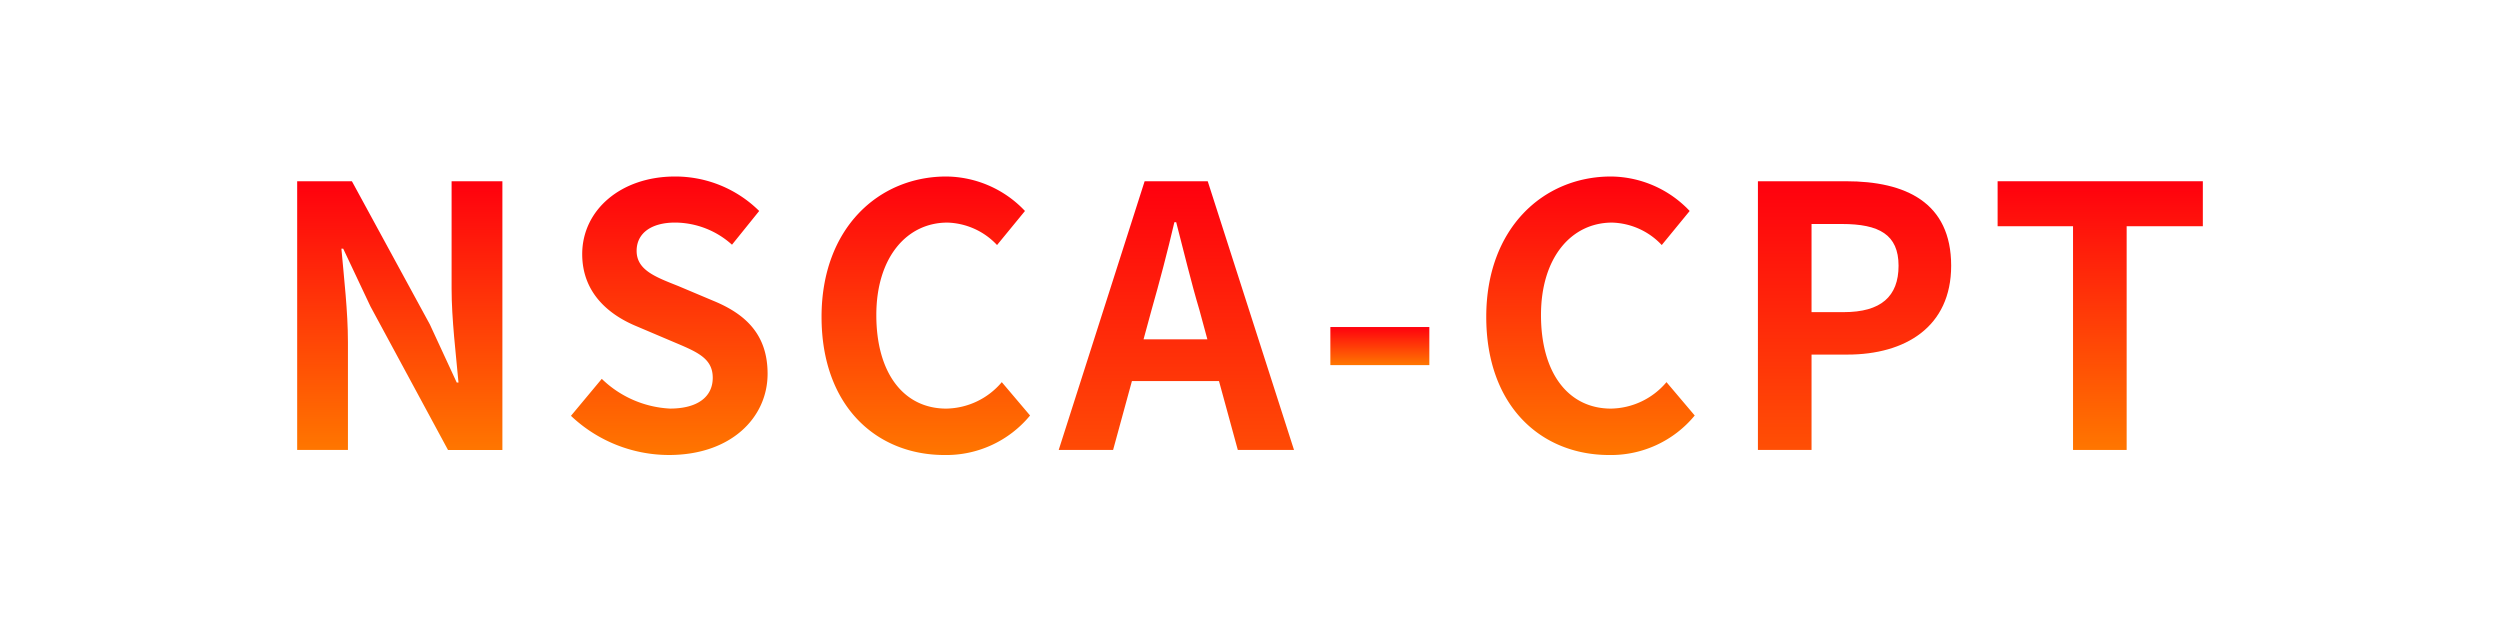
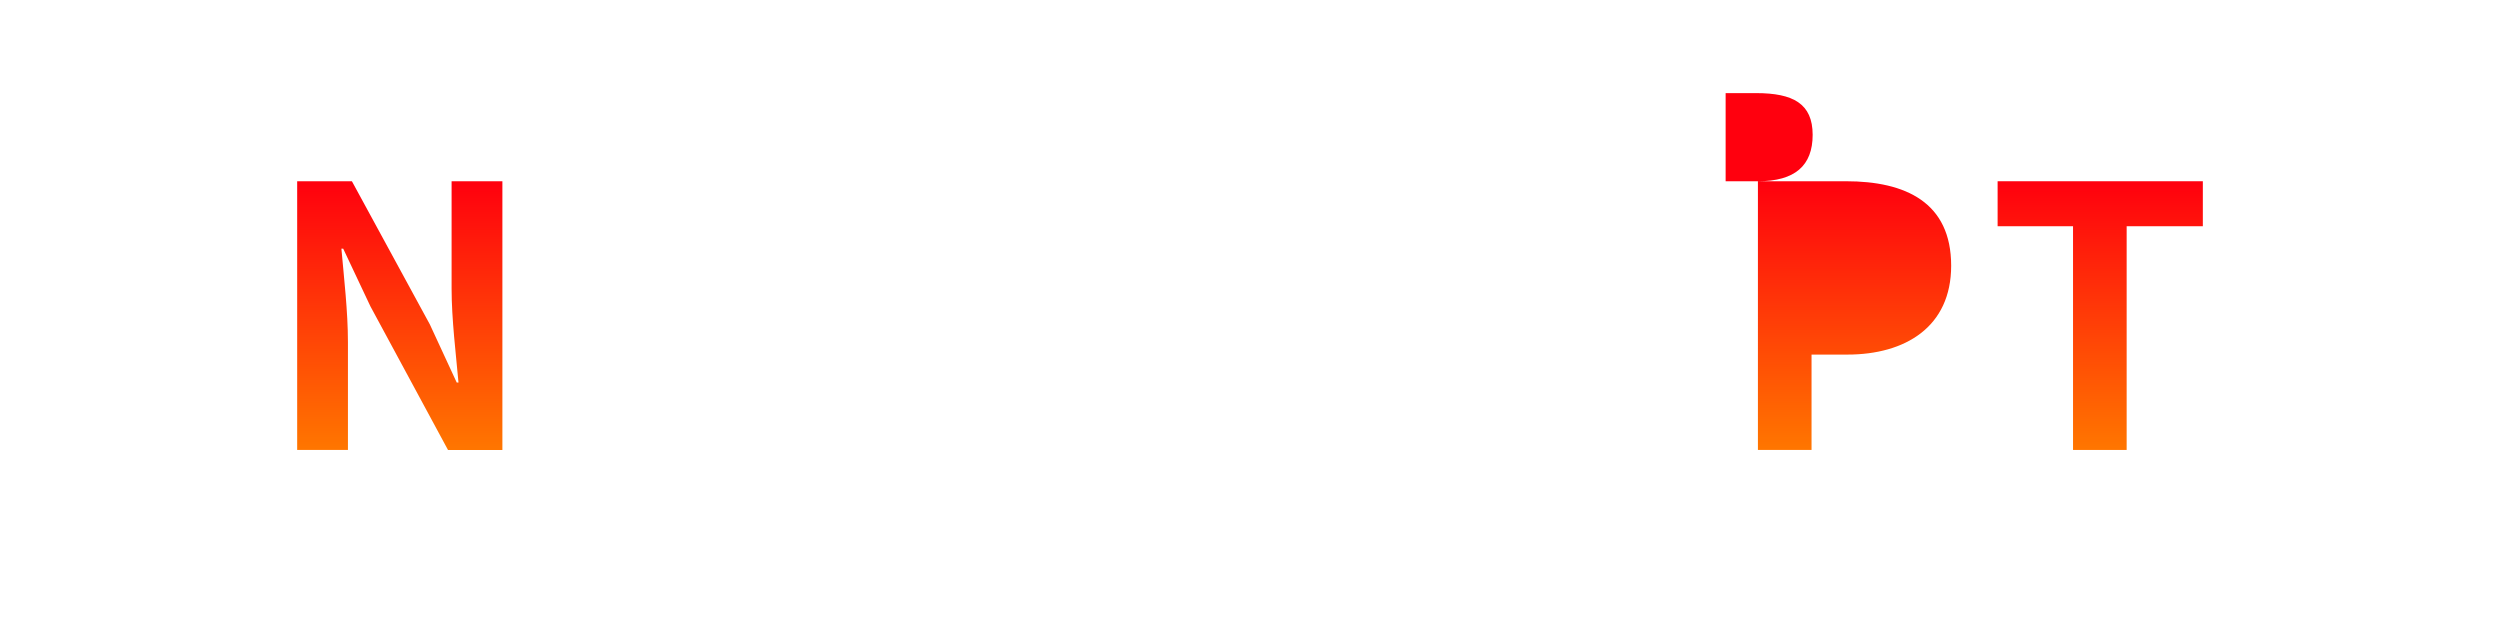
<svg xmlns="http://www.w3.org/2000/svg" width="245" height="61.887" viewBox="0 0 245 61.887">
  <defs>
    <linearGradient id="linear-gradient" x1="0.5" x2="0.5" y2="1" gradientUnits="objectBoundingBox">
      <stop offset="0" stop-color="#ff000e" />
      <stop offset="1" stop-color="#ff7600" />
      <stop offset="1" stop-color="#e43c00" />
    </linearGradient>
  </defs>
  <g id="グループ_9140" data-name="グループ 9140" transform="translate(-910.17 228.383)">
    <g id="グループ_9085" data-name="グループ 9085" transform="translate(910.17 -231.383)">
      <rect id="長方形_3117" data-name="長方形 3117" width="245" height="61.887" transform="translate(0 3)" fill="#fff" />
    </g>
    <g id="グループ_9086" data-name="グループ 9086" transform="translate(939.293 -211.085)">
      <path id="パス_16731" data-name="パス 16731" d="M241.611,477.644h5.364l7.64,14.035,2.631,5.688h.174c-.246-2.737-.676-6.217-.676-9.2v-10.52h4.978v26.333h-5.33L248.787,489.9l-2.665-5.648h-.177c.249,2.843.641,6.146.641,9.169v10.554h-4.975Z" transform="translate(-241.611 -477.18)" fill="url(#linear-gradient)" />
-       <path id="パス_16732" data-name="パス 16732" d="M250.229,500.948l3.02-3.624a10.344,10.344,0,0,0,6.684,2.914c2.734,0,4.191-1.171,4.191-3.02,0-1.955-1.6-2.559-3.945-3.552l-3.518-1.494c-2.665-1.1-5.33-3.232-5.33-7.071,0-4.3,3.767-7.606,9.1-7.606a11.68,11.68,0,0,1,8.244,3.378l-2.665,3.306a8.377,8.377,0,0,0-5.579-2.17c-2.31,0-3.767,1.03-3.767,2.771,0,1.887,1.846,2.559,4.085,3.45l3.45,1.454c3.2,1.317,5.3,3.344,5.3,7.142,0,4.3-3.59,7.961-9.67,7.961A13.989,13.989,0,0,1,250.229,500.948Z" transform="translate(-223.398 -477.495)" fill="url(#linear-gradient)" />
-       <path id="パス_16733" data-name="パス 16733" d="M258.117,491.247c0-8.668,5.579-13.752,12.226-13.752a10.725,10.725,0,0,1,7.709,3.378l-2.737,3.338a6.929,6.929,0,0,0-4.866-2.2c-3.979,0-6.964,3.412-6.964,9.063,0,5.719,2.7,9.166,6.859,9.166a7.253,7.253,0,0,0,5.436-2.593l2.771,3.269a10.645,10.645,0,0,1-8.387,3.873C263.519,504.787,258.117,500.026,258.117,491.247Z" transform="translate(-206.728 -477.495)" fill="url(#linear-gradient)" />
-       <path id="パス_16734" data-name="パス 16734" d="M274,477.644h6.183l8.456,26.333h-5.507l-1.846-6.753h-8.531l-1.846,6.753h-5.33Zm-.106,15.492h6.255l-.781-2.88c-.819-2.734-1.532-5.754-2.276-8.6h-.177c-.672,2.88-1.457,5.862-2.238,8.6Z" transform="translate(-190.949 -477.18)" fill="url(#linear-gradient)" />
-       <path id="パス_16735" data-name="パス 16735" d="M274.133,482.233h9.7v3.73h-9.7Z" transform="translate(-172.88 -467.482)" fill="url(#linear-gradient)" />
-       <path id="パス_16736" data-name="パス 16736" d="M279.04,491.247c0-8.668,5.579-13.752,12.226-13.752a10.725,10.725,0,0,1,7.709,3.378l-2.737,3.338a6.935,6.935,0,0,0-4.866-2.2c-3.982,0-6.968,3.412-6.968,9.063,0,5.719,2.7,9.166,6.862,9.166a7.253,7.253,0,0,0,5.436-2.593l2.768,3.269a10.639,10.639,0,0,1-8.384,3.873C284.442,504.787,279.04,500.026,279.04,491.247Z" transform="translate(-162.51 -477.495)" fill="url(#linear-gradient)" />
-       <path id="パス_16737" data-name="パス 16737" d="M287.591,477.644h8.633c5.825,0,10.305,2.061,10.305,8.279,0,6.009-4.514,8.708-10.165,8.708h-3.518v9.346h-5.255Zm8.419,12.827c3.627,0,5.364-1.526,5.364-4.549,0-3.057-1.918-4.088-5.542-4.088h-2.986v8.636Z" transform="translate(-144.438 -477.18)" fill="url(#linear-gradient)" />
+       <path id="パス_16737" data-name="パス 16737" d="M287.591,477.644h8.633c5.825,0,10.305,2.061,10.305,8.279,0,6.009-4.514,8.708-10.165,8.708h-3.518v9.346h-5.255Zc3.627,0,5.364-1.526,5.364-4.549,0-3.057-1.918-4.088-5.542-4.088h-2.986v8.636Z" transform="translate(-144.438 -477.18)" fill="url(#linear-gradient)" />
      <path id="パス_16738" data-name="パス 16738" d="M302.527,482.053h-7.391v-4.409h20.112v4.409h-7.466v21.924h-5.255Z" transform="translate(-128.493 -477.18)" fill="url(#linear-gradient)" />
    </g>
  </g>
</svg>